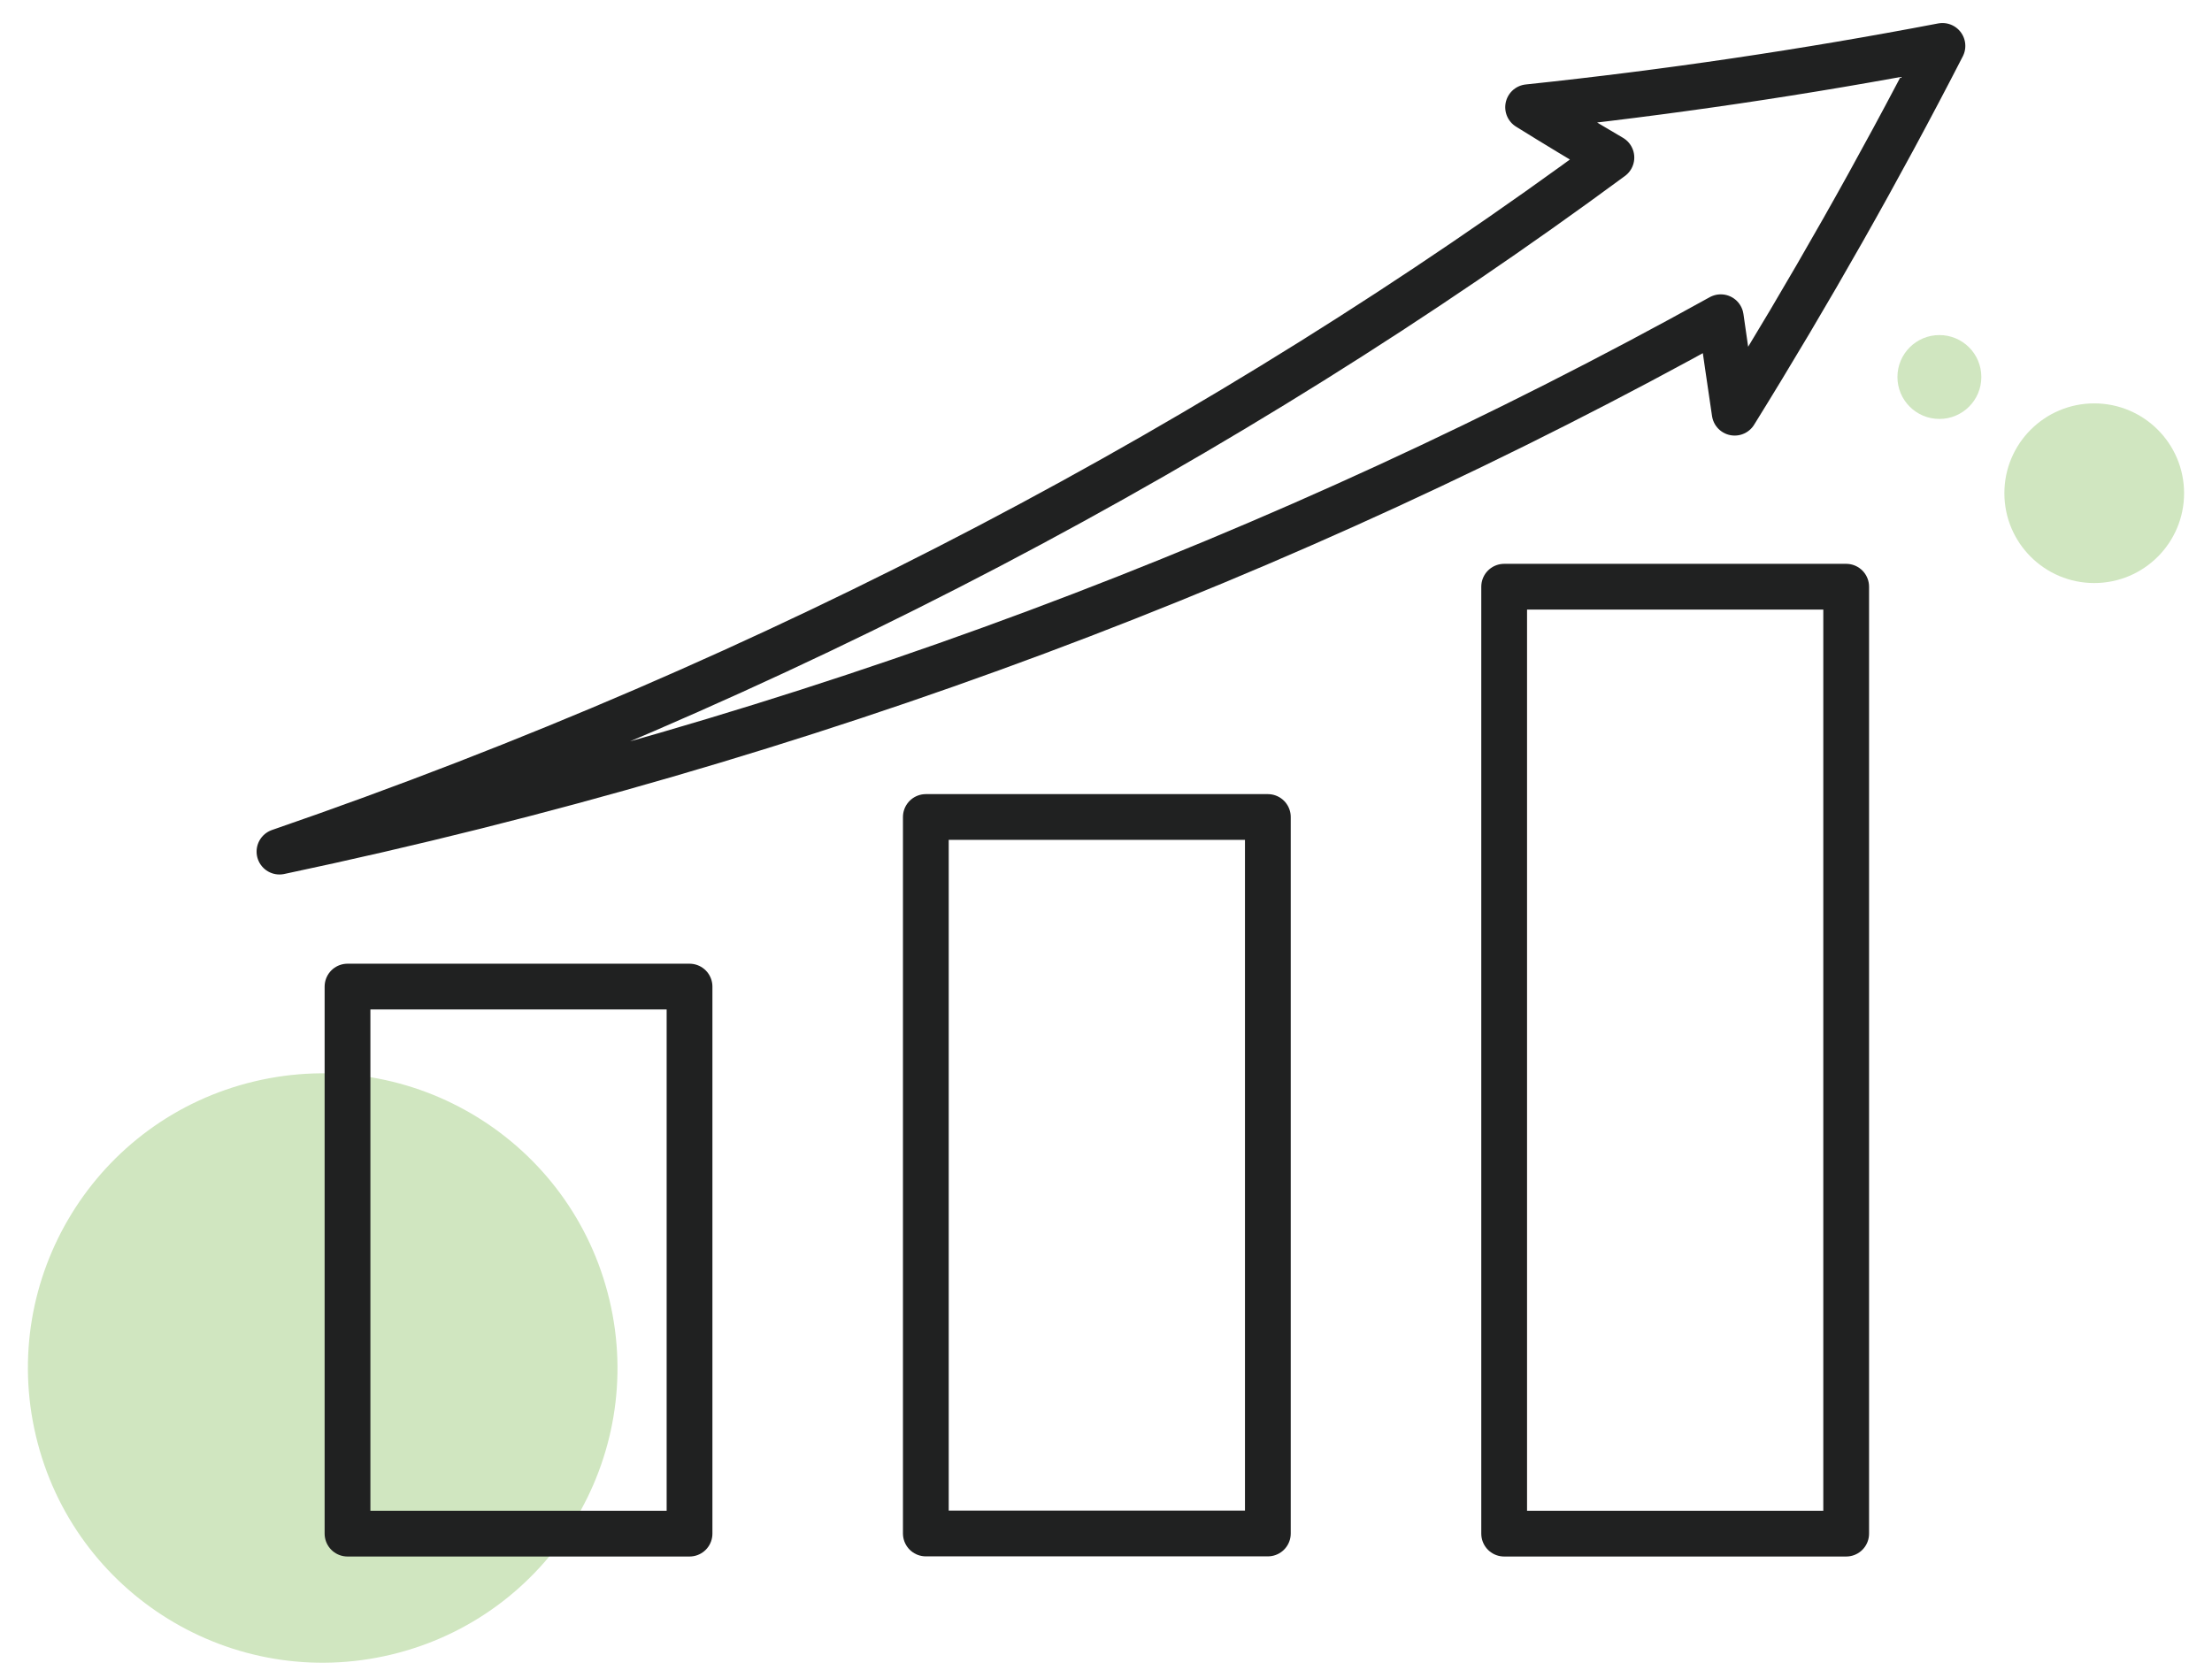
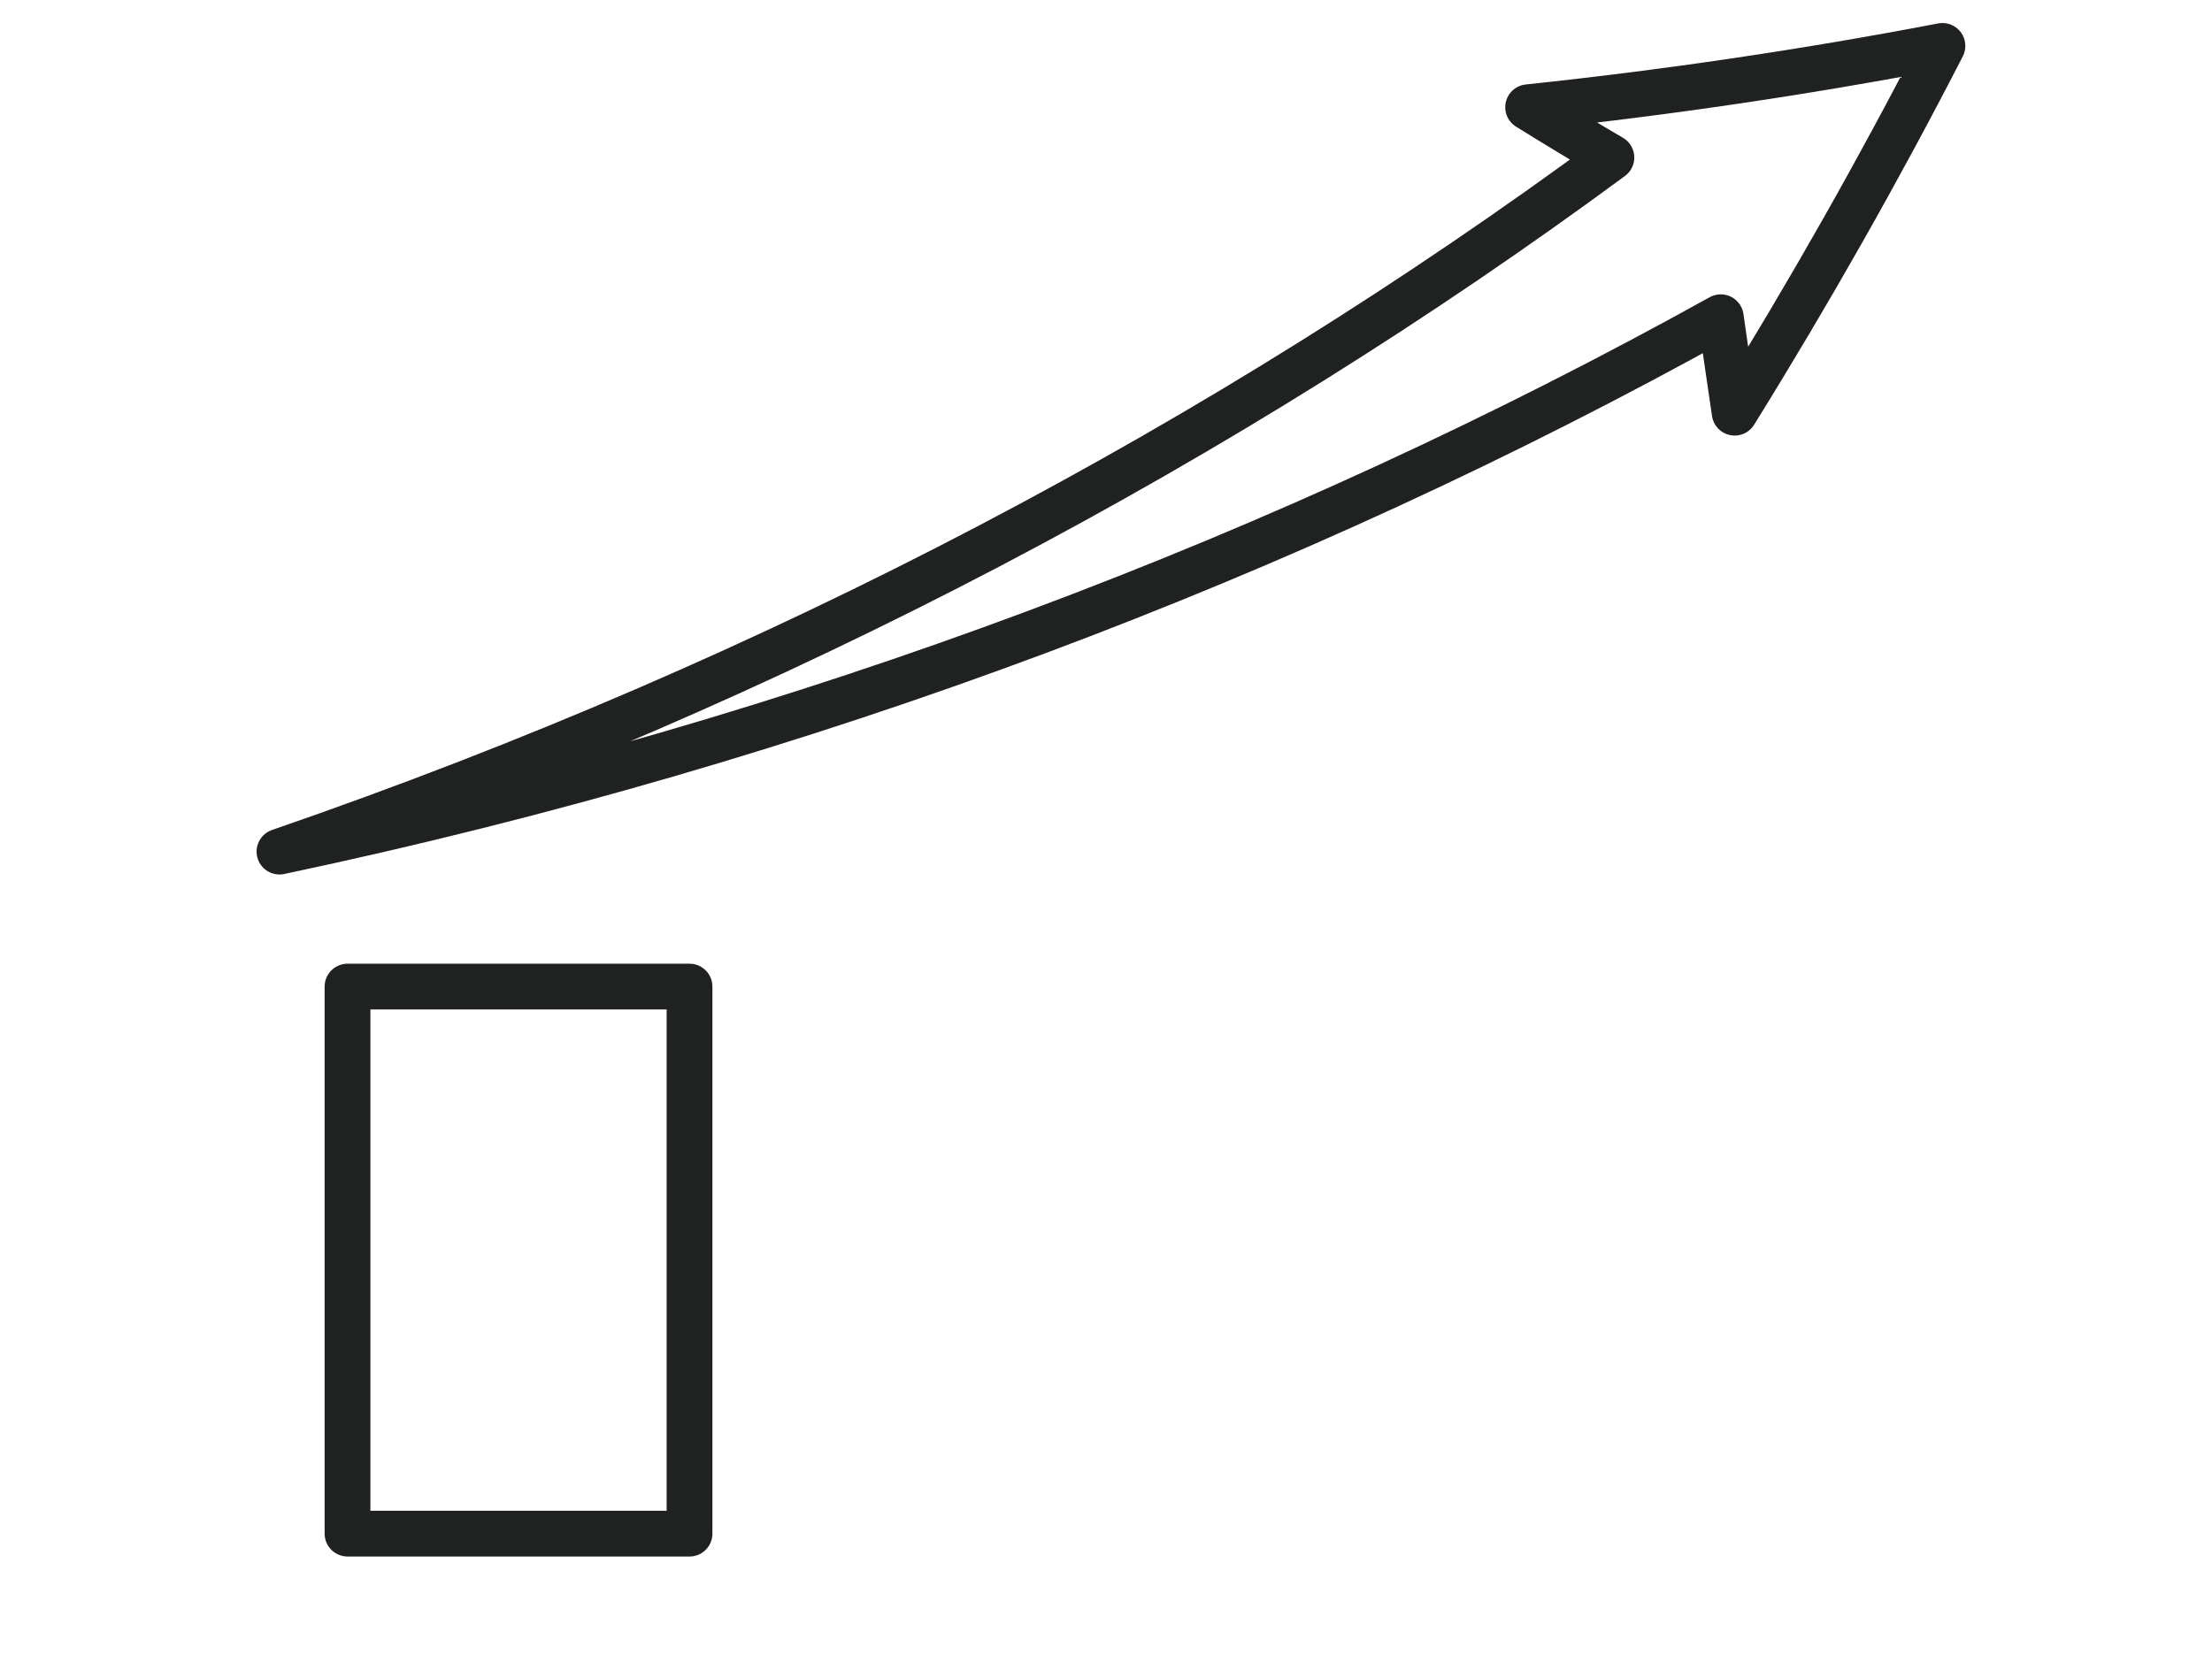
<svg xmlns="http://www.w3.org/2000/svg" id="_レイヤー_1" viewBox="0 0 145 110">
  <defs>
    <style>.cls-1{fill:none;stroke:#202121;stroke-linecap:round;stroke-linejoin:round;stroke-width:3px;}.cls-2{fill:#d0e6c0;}</style>
  </defs>
-   <circle class="cls-2" cx="137.28" cy="32.34" r="5.89" />
-   <path class="cls-2" d="M129.88,24.72c0,1.52-1.23,2.75-2.75,2.75s-2.75-1.23-2.75-2.75,1.23-2.75,2.75-2.75,2.75,1.23,2.75,2.75Z" />
-   <circle class="cls-2" cx="21.15" cy="89.7" r="19.32" transform="translate(-20.18 7.33) rotate(-13.38)" />
  <path class="cls-1" d="M127.33,3.01c-8.99,1.72-18.05,3.06-27.16,4.02,1.8,1.12,3.62,2.22,5.46,3.3-25.14,18.54-54.47,34.19-87.31,45.51,34.55-7.3,66.32-19.41,94.48-35.04.3,2.09.6,4.18.91,6.26,4.91-7.92,9.46-15.95,13.62-24.05Z" />
  <rect class="cls-1" x="22.78" y="64.69" width="22.42" height="35.87" />
-   <rect class="cls-1" x="60.69" y="53.57" width="22.42" height="46.98" />
-   <rect class="cls-1" x="98.6" y="38.47" width="22.42" height="62.09" />
</svg>